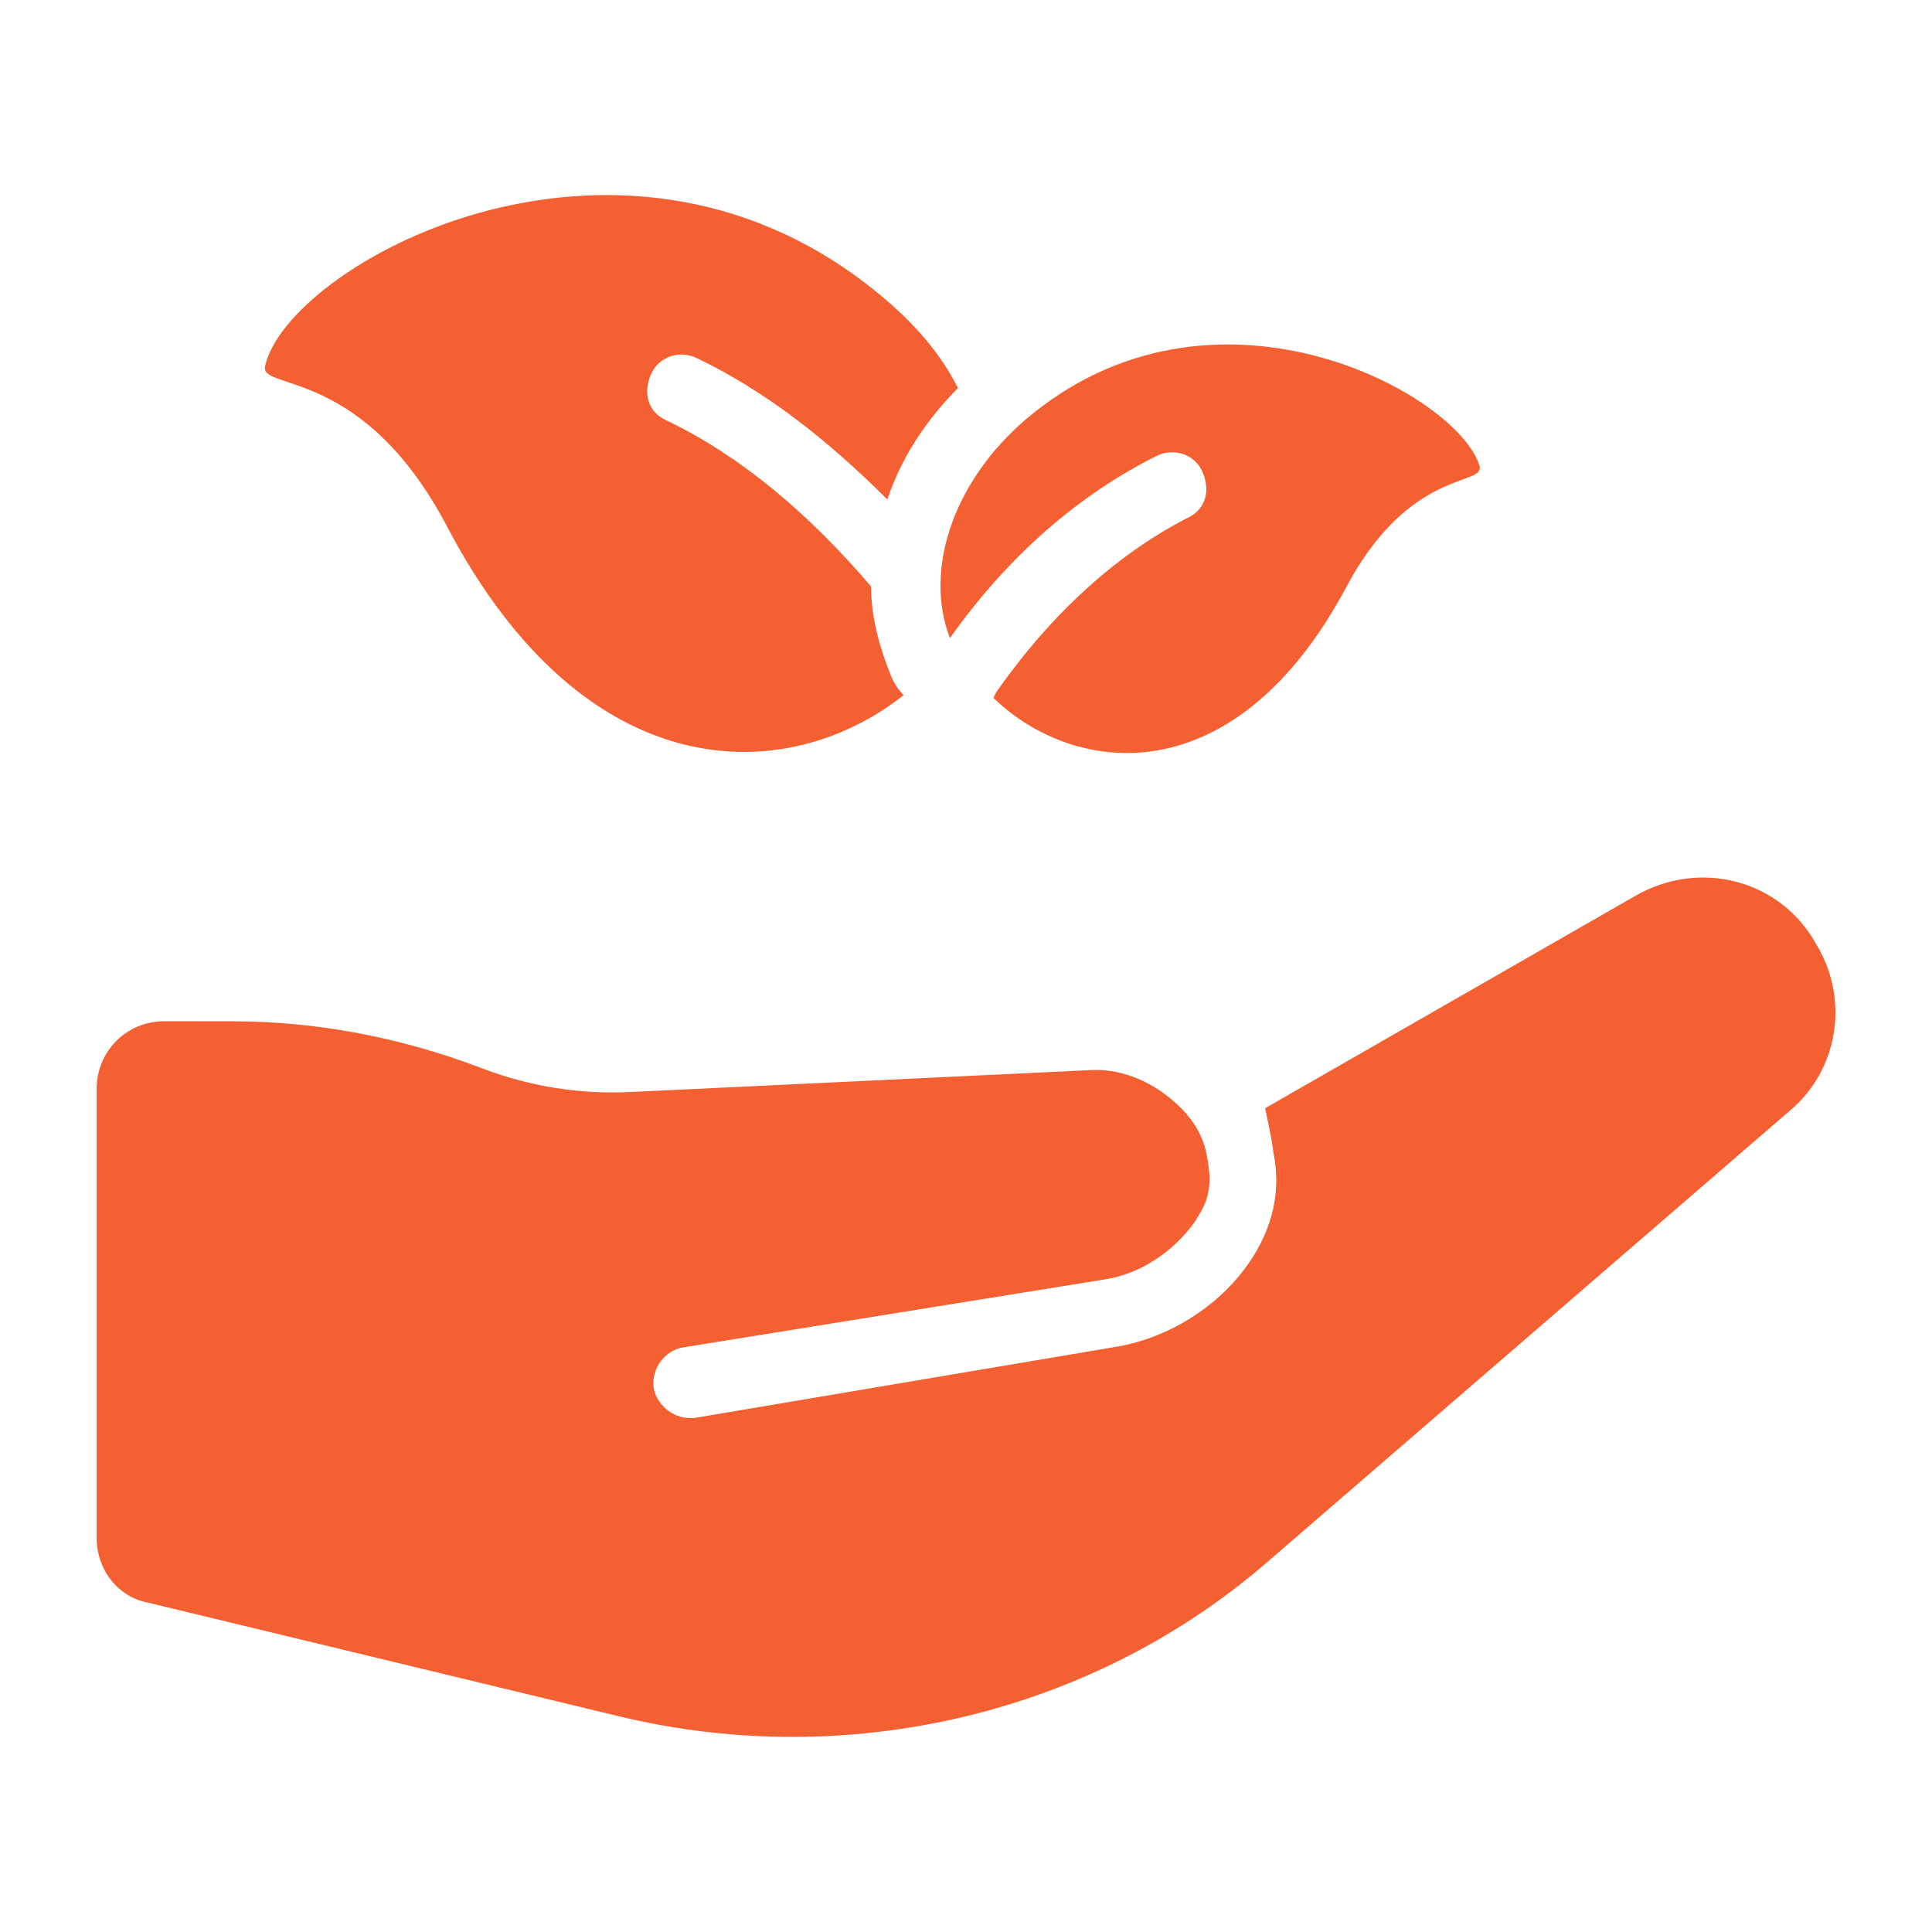
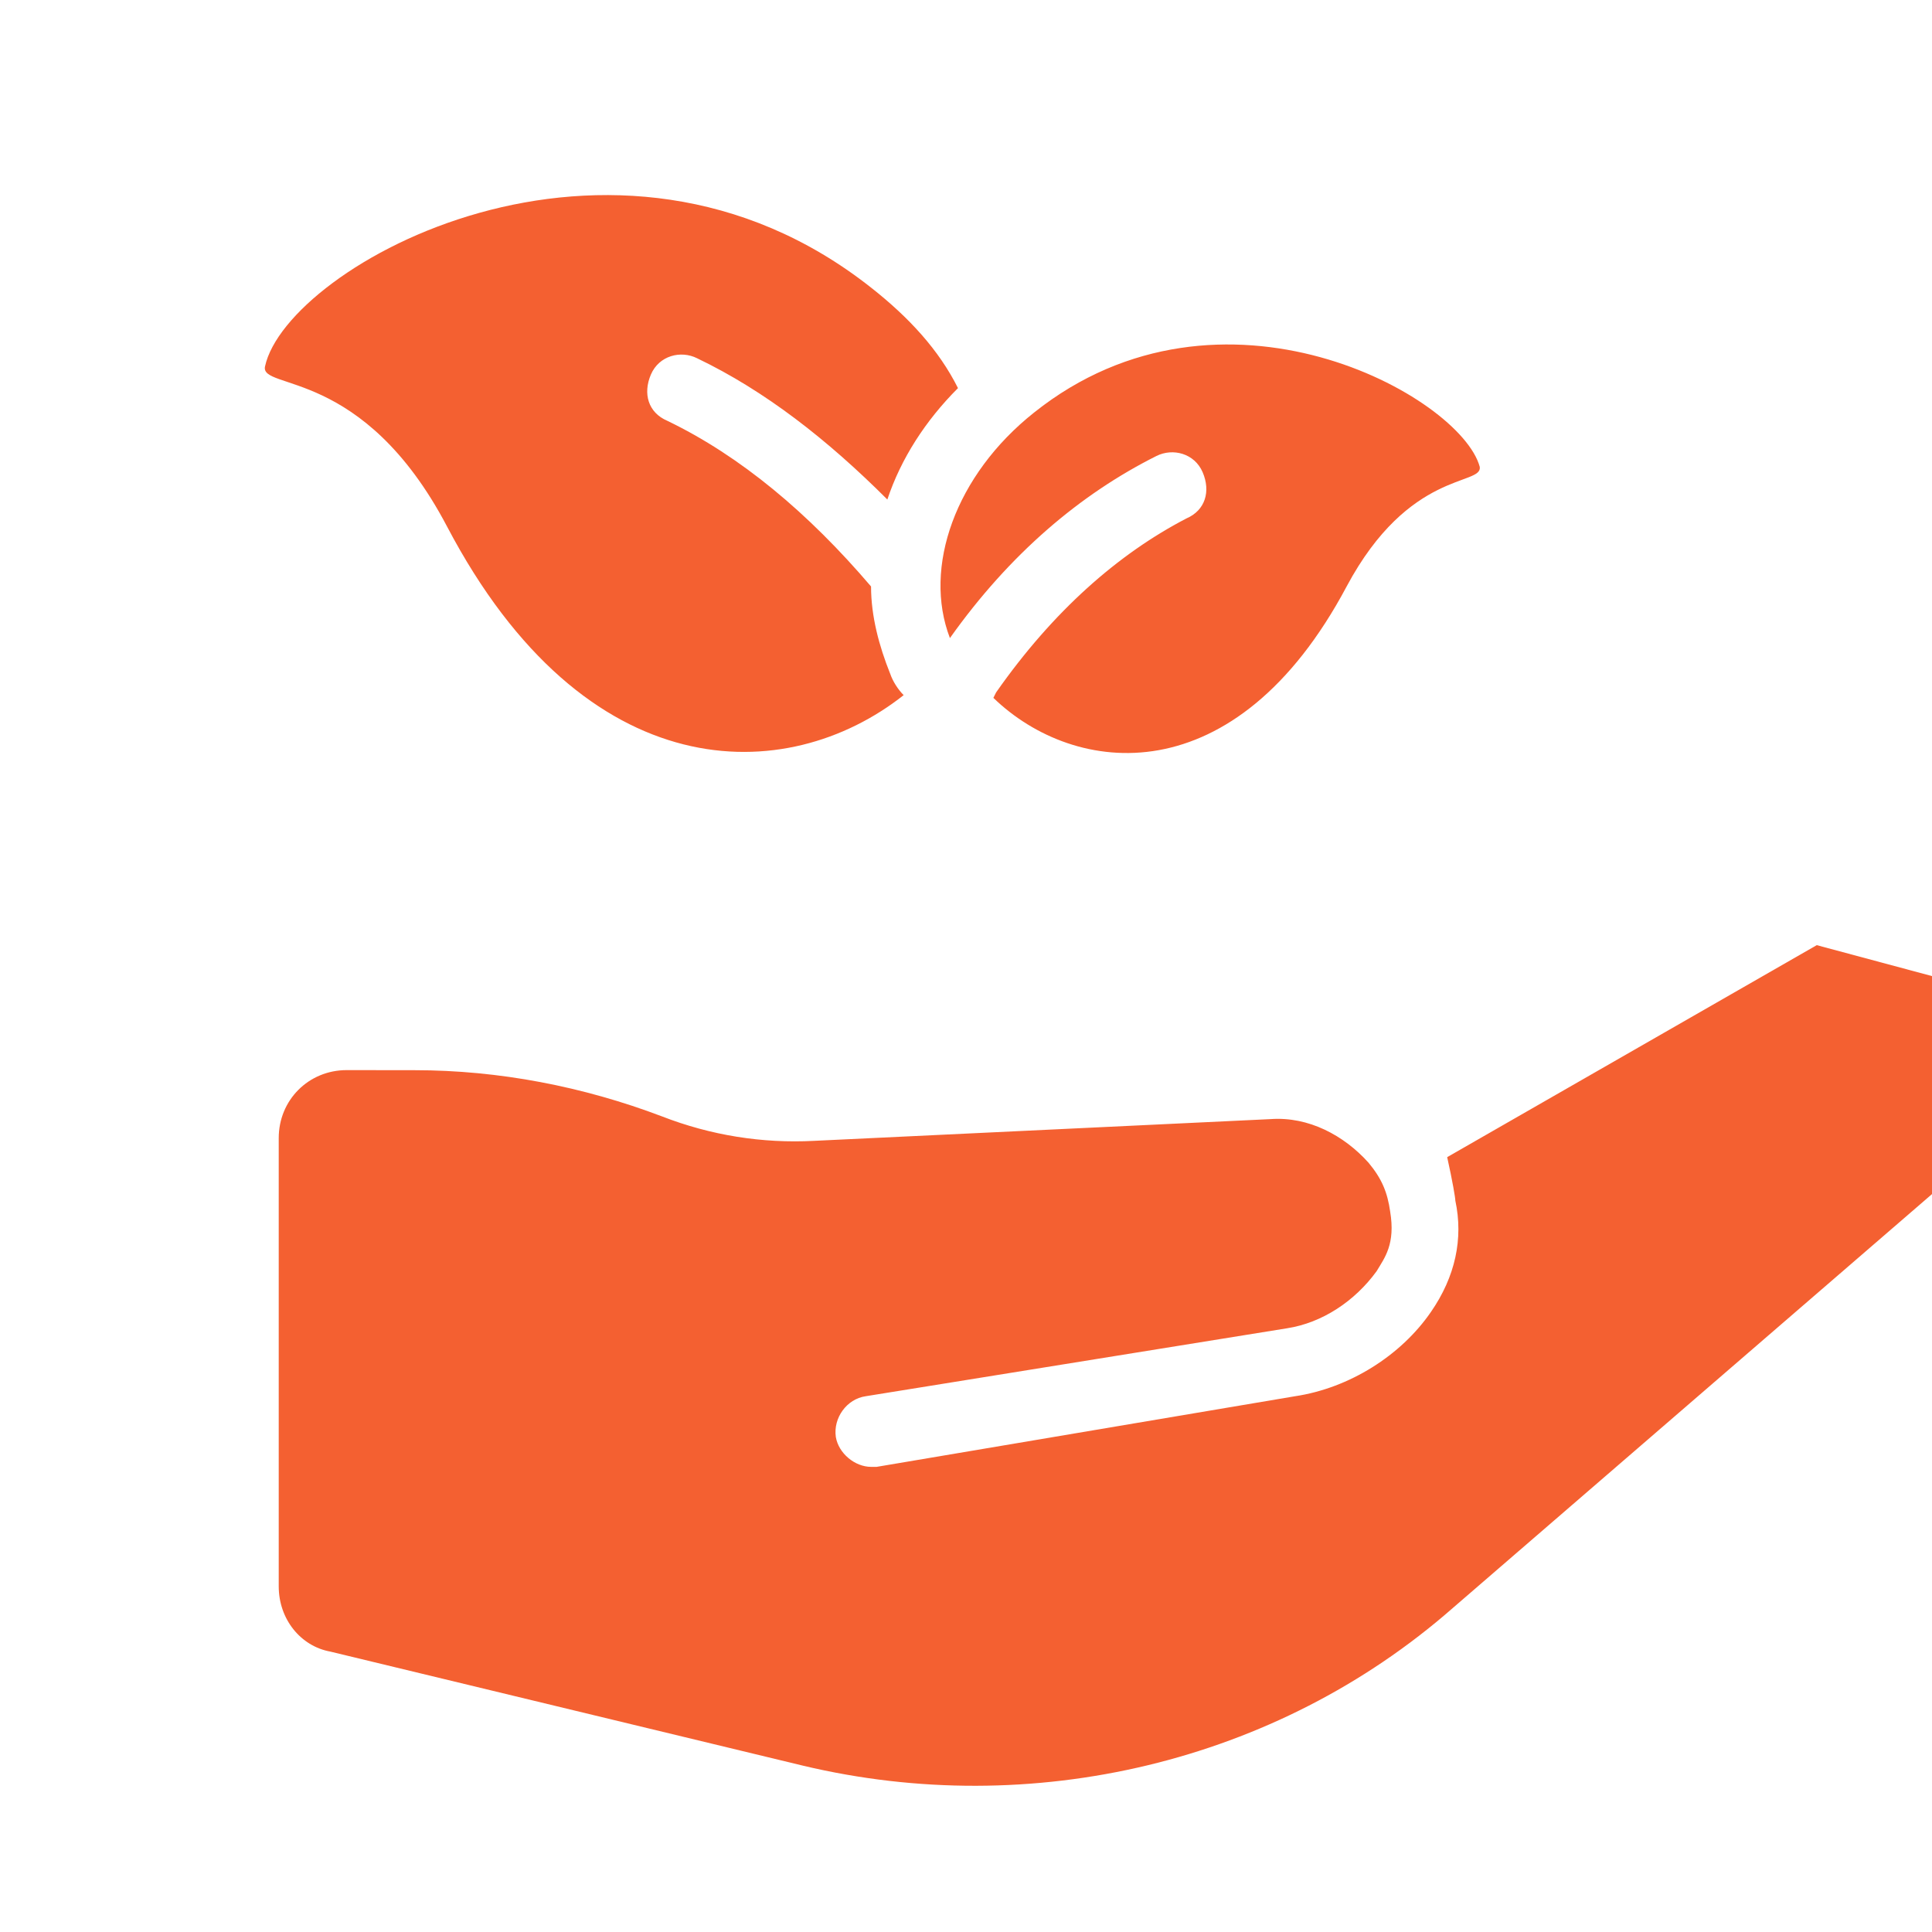
<svg xmlns="http://www.w3.org/2000/svg" viewBox="0 0 100 100" fill-rule="evenodd">
-   <path d="m46.07 34.855c0.141 0.422 0.422 0.844 0.703 1.125-6.047 4.781-16.457 4.922-23.629-8.719-4.359-8.297-9.707-7.031-9.426-8.297 1.125-5.203 18.004-14.629 31.367-4.078 1.969 1.547 3.516 3.234 4.5 5.203-1.688 1.688-2.953 3.656-3.656 5.766-3.094-3.094-6.328-5.625-9.848-7.312-0.844-0.422-1.969-0.141-2.391 0.844s-0.141 1.969 0.844 2.391c3.797 1.828 7.312 4.781 10.551 8.578 0 1.547 0.422 3.094 0.984 4.5zm47.965 14.066c-1.828-3.375-6.047-4.5-9.426-2.531l-19.129 10.973c0.281 1.266 0.422 2.109 0.422 2.25 0.422 1.969 0 3.938-1.266 5.766-1.547 2.25-4.219 3.938-7.031 4.359l-21.66 3.656h-0.281c-0.844 0-1.688-0.703-1.828-1.547-0.141-0.984 0.562-1.969 1.547-2.109l21.801-3.516c1.828-0.281 3.516-1.406 4.641-2.953 0.422-0.703 0.984-1.406 0.703-3.094-0.141-0.984-0.422-1.688-1.125-2.531-1.266-1.406-3.094-2.391-5.062-2.25l-23.629 1.125c-2.672 0.141-5.344-0.281-7.875-1.266-4.078-1.547-8.438-2.391-12.801-2.391l-3.519-0.004c-1.969 0-3.516 1.547-3.516 3.516v23.207c0 1.688 1.125 3.094 2.672 3.375l24.473 5.906c11.816 2.812 24.473-0.141 33.617-8.156l26.867-23.207c2.531-2.109 3.094-5.766 1.406-8.578zm-40.508-27.57c-4.078 3.234-5.766 8.016-4.359 11.676 3.094-4.359 6.75-7.453 10.691-9.426 0.844-0.422 1.969-0.141 2.391 0.844 0.422 0.984 0.141 1.969-0.844 2.391-3.516 1.828-6.891 4.781-9.848 9.004l-0.141 0.281c4.219 4.078 12.52 5.062 18.285-5.766 3.234-6.047 7.031-5.203 6.891-6.188-0.984-3.66-13.363-10.551-23.066-2.816z" fill="#f46031" />
+   <path d="m46.07 34.855c0.141 0.422 0.422 0.844 0.703 1.125-6.047 4.781-16.457 4.922-23.629-8.719-4.359-8.297-9.707-7.031-9.426-8.297 1.125-5.203 18.004-14.629 31.367-4.078 1.969 1.547 3.516 3.234 4.5 5.203-1.688 1.688-2.953 3.656-3.656 5.766-3.094-3.094-6.328-5.625-9.848-7.312-0.844-0.422-1.969-0.141-2.391 0.844s-0.141 1.969 0.844 2.391c3.797 1.828 7.312 4.781 10.551 8.578 0 1.547 0.422 3.094 0.984 4.5zm47.965 14.066l-19.129 10.973c0.281 1.266 0.422 2.109 0.422 2.25 0.422 1.969 0 3.938-1.266 5.766-1.547 2.25-4.219 3.938-7.031 4.359l-21.66 3.656h-0.281c-0.844 0-1.688-0.703-1.828-1.547-0.141-0.984 0.562-1.969 1.547-2.109l21.801-3.516c1.828-0.281 3.516-1.406 4.641-2.953 0.422-0.703 0.984-1.406 0.703-3.094-0.141-0.984-0.422-1.688-1.125-2.531-1.266-1.406-3.094-2.391-5.062-2.25l-23.629 1.125c-2.672 0.141-5.344-0.281-7.875-1.266-4.078-1.547-8.438-2.391-12.801-2.391l-3.519-0.004c-1.969 0-3.516 1.547-3.516 3.516v23.207c0 1.688 1.125 3.094 2.672 3.375l24.473 5.906c11.816 2.812 24.473-0.141 33.617-8.156l26.867-23.207c2.531-2.109 3.094-5.766 1.406-8.578zm-40.508-27.57c-4.078 3.234-5.766 8.016-4.359 11.676 3.094-4.359 6.75-7.453 10.691-9.426 0.844-0.422 1.969-0.141 2.391 0.844 0.422 0.984 0.141 1.969-0.844 2.391-3.516 1.828-6.891 4.781-9.848 9.004l-0.141 0.281c4.219 4.078 12.52 5.062 18.285-5.766 3.234-6.047 7.031-5.203 6.891-6.188-0.984-3.66-13.363-10.551-23.066-2.816z" fill="#f46031" />
</svg>